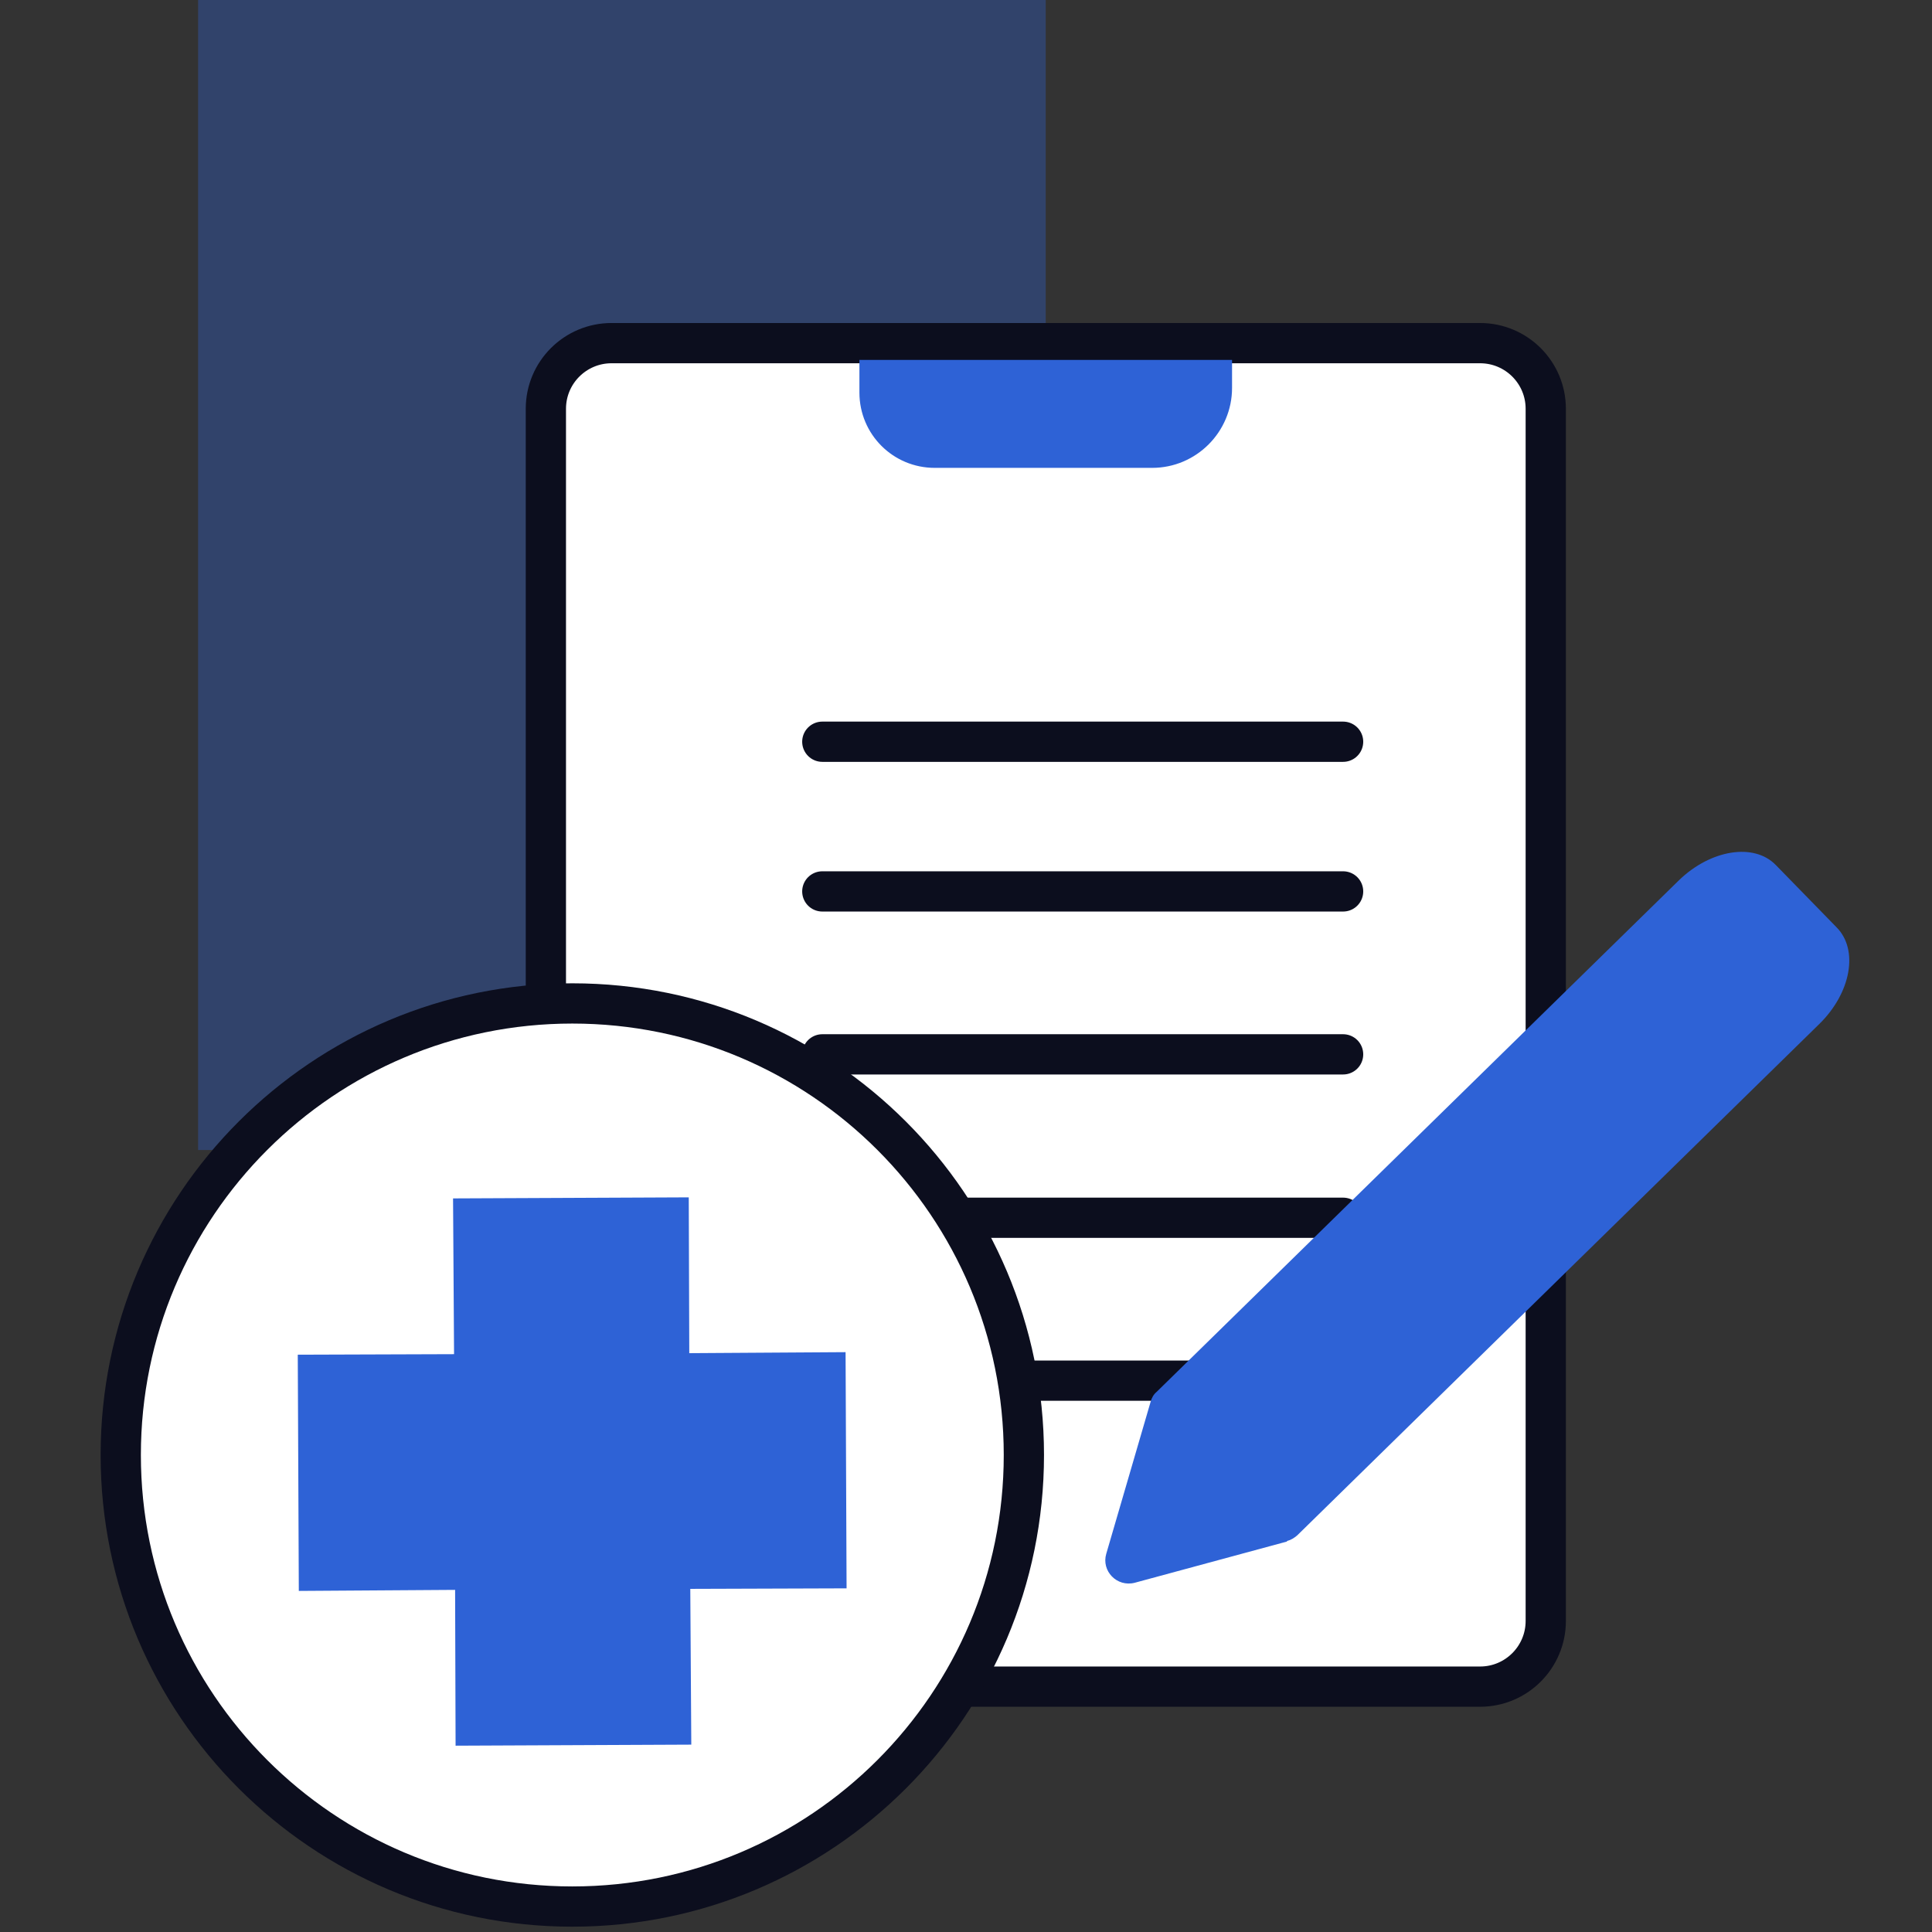
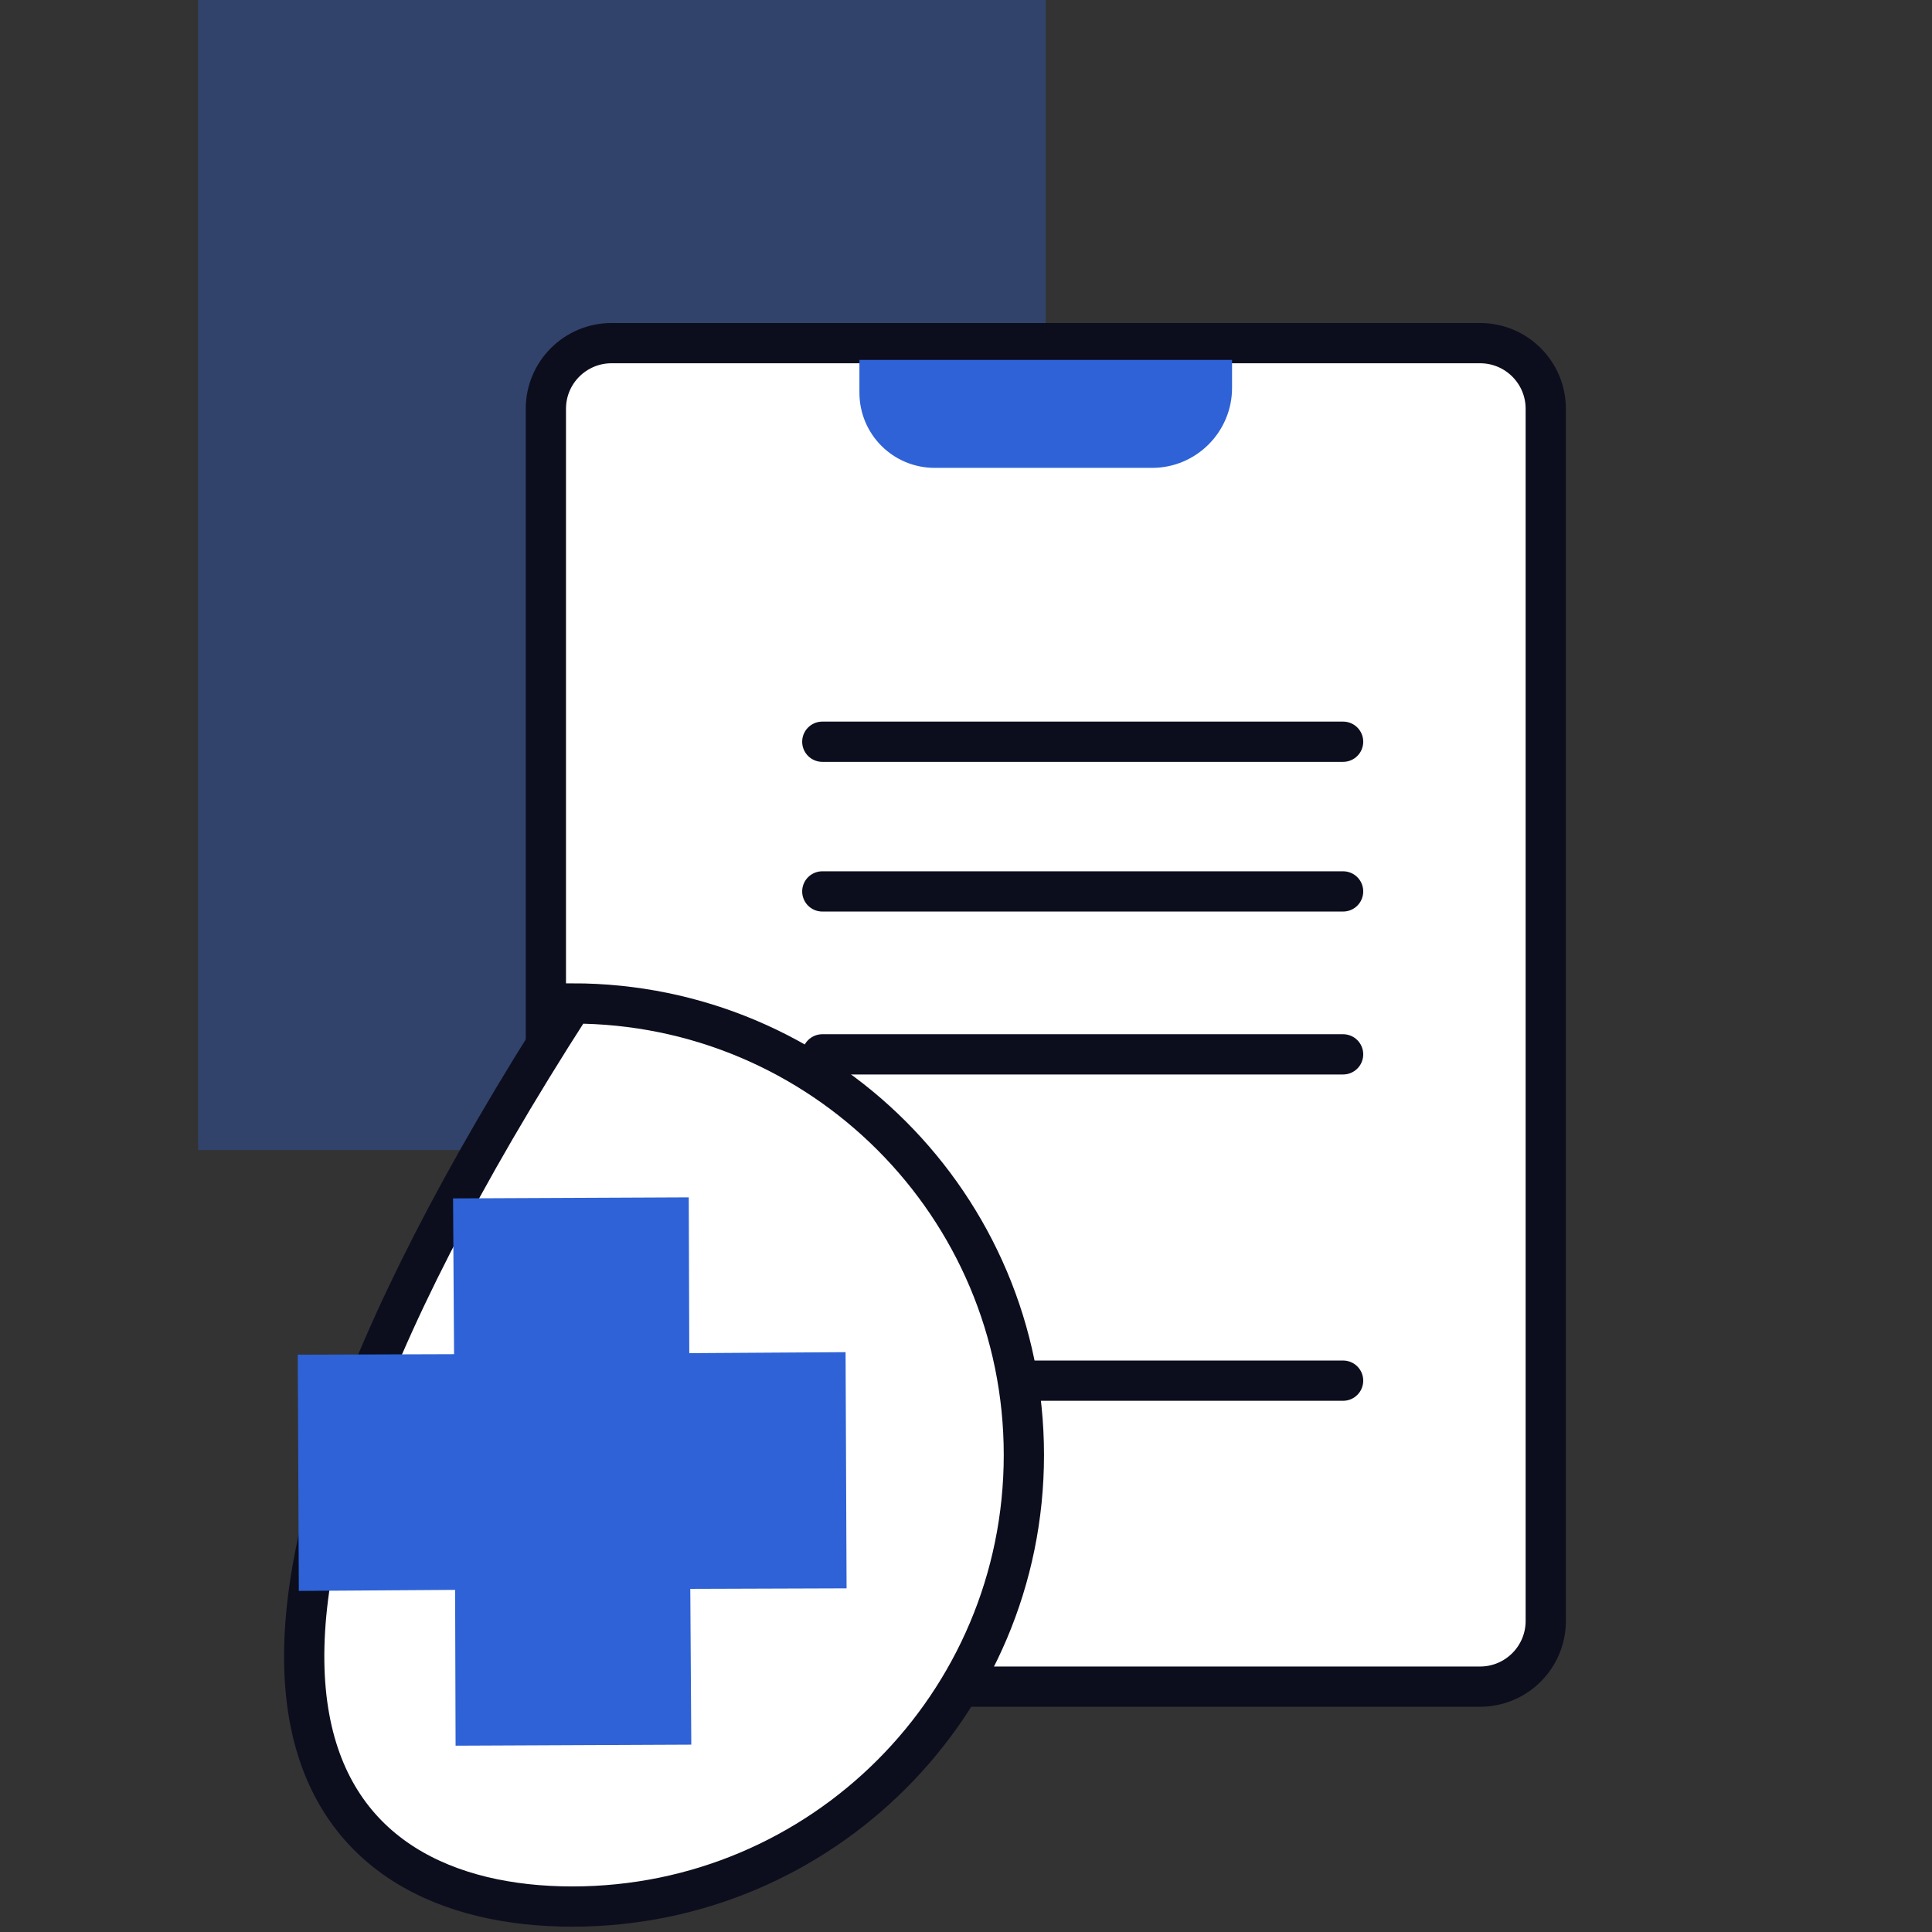
<svg xmlns="http://www.w3.org/2000/svg" width="48" height="48" viewBox="0 0 48 48" fill="none">
  <rect x="0" y="0" width="48" height="48" fill="#333333" stroke="none" />
  <path opacity="0.34" d="M25.981 0H4.922V28.572H25.981V0Z" fill="#2E62D6" />
  <path d="M36.772 8.525H15.194C14.293 8.525 13.562 9.255 13.562 10.156V40.272C13.562 41.173 14.293 41.904 15.194 41.904H36.772C37.673 41.904 38.404 41.173 38.404 40.272V10.156C38.404 9.255 37.673 8.525 36.772 8.525Z" fill="white" stroke="#0C0E1E" />
  <path d="M20.43 22.147H33.369" stroke="#0C0E1E" stroke-linecap="round" />
  <path d="M20.43 18.428H33.369" stroke="#0C0E1E" stroke-linecap="round" />
  <path d="M20.43 26.195H33.369" stroke="#0C0E1E" stroke-linecap="round" />
-   <path d="M20.43 30.255H33.369" stroke="#0C0E1E" stroke-linecap="round" />
  <path d="M20.43 34.302H33.369" stroke="#0C0E1E" stroke-linecap="round" />
-   <path d="M31.975 38.286C32.076 38.261 32.152 38.21 32.228 38.147L45.205 25.436C45.989 24.664 46.179 23.602 45.635 23.045L44.117 21.489C43.574 20.933 42.498 21.11 41.714 21.869L28.737 34.58C28.661 34.643 28.611 34.732 28.585 34.833L27.485 38.602C27.358 39.032 27.751 39.437 28.193 39.323L31.975 38.299V38.286Z" fill="#2E62D6" />
  <path d="M21.352 8.942H30.61V9.638C30.61 10.726 29.725 11.624 28.624 11.624H23.224C22.186 11.624 21.352 10.789 21.352 9.752V8.942Z" fill="#2E62D6" />
-   <path d="M14.219 47.368C20.415 47.368 25.438 42.345 25.438 36.149C25.438 29.953 20.415 24.93 14.219 24.93C8.023 24.93 3 29.953 3 36.149C3 42.345 8.023 47.368 14.219 47.368Z" fill="white" stroke="#0C0E1E" />
+   <path d="M14.219 47.368C20.415 47.368 25.438 42.345 25.438 36.149C25.438 29.953 20.415 24.93 14.219 24.93C3 42.345 8.023 47.368 14.219 47.368Z" fill="white" stroke="#0C0E1E" />
  <path d="M21.008 33.594L21.033 39.462L17.15 39.475L17.175 43.345L11.319 43.371L11.307 39.5L7.424 39.526L7.398 33.657L11.281 33.644L11.256 29.774L17.112 29.748L17.125 33.619L21.008 33.594Z" fill="#2E62D6" />
</svg>